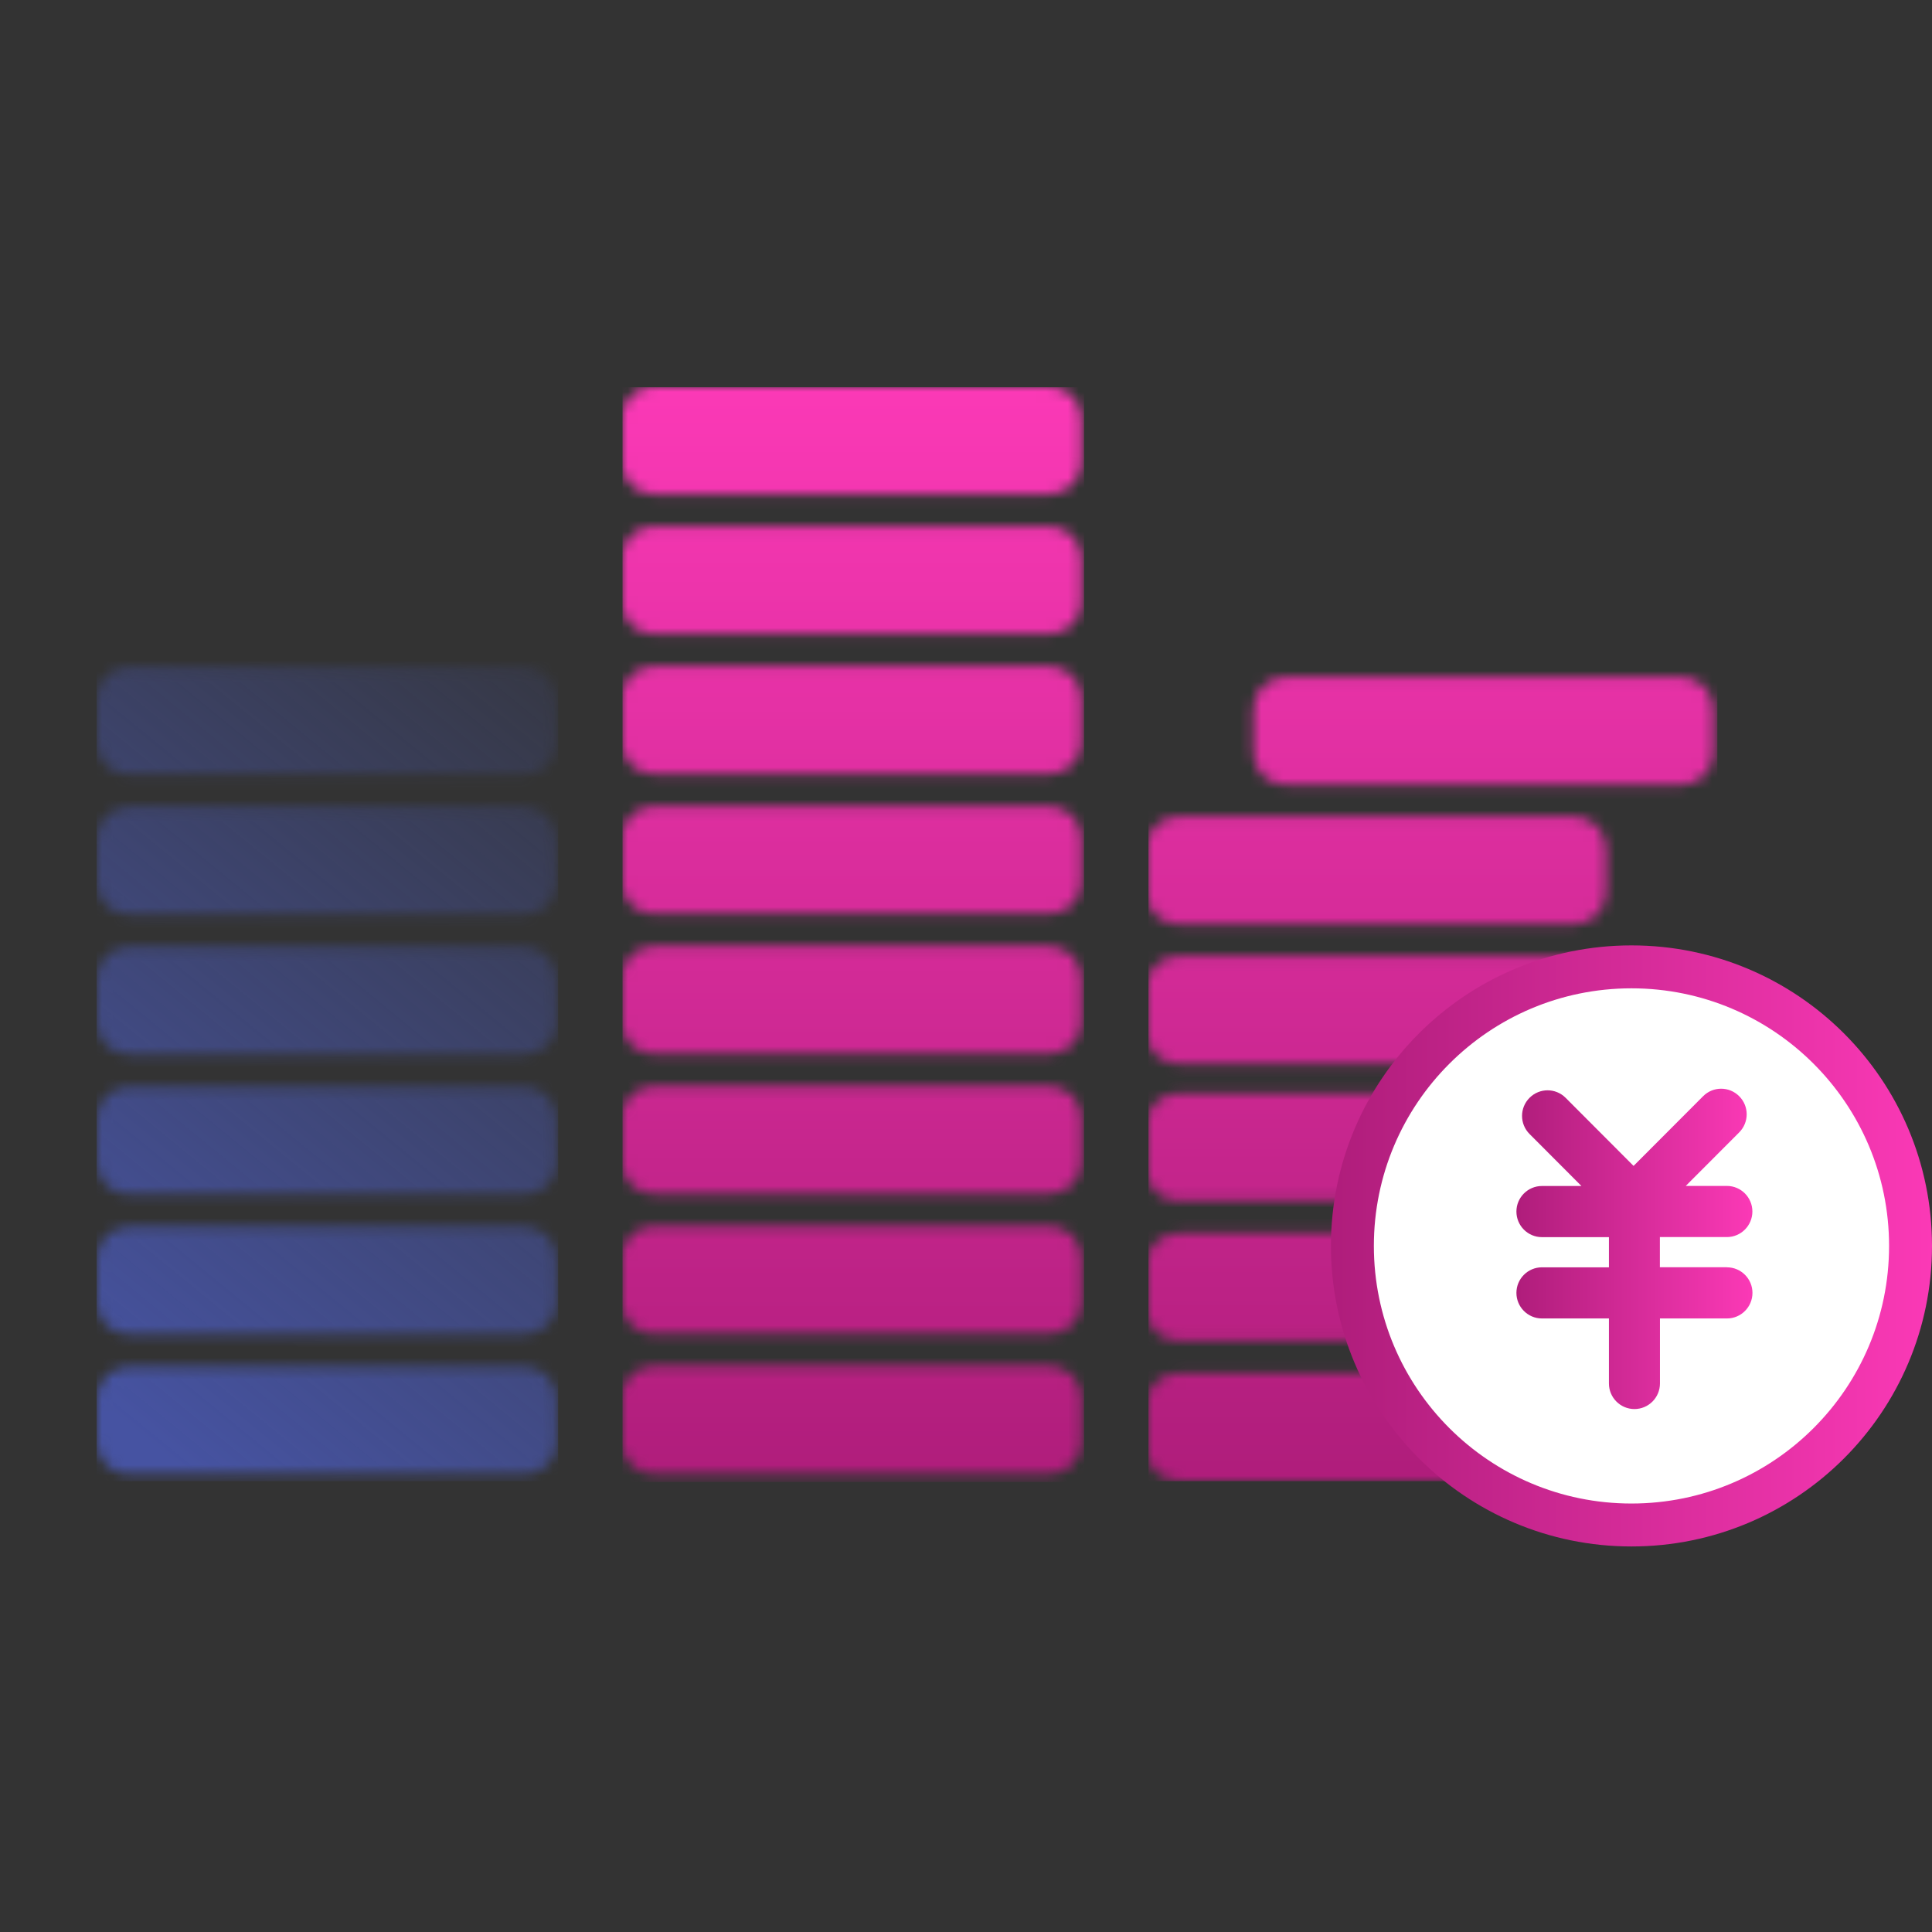
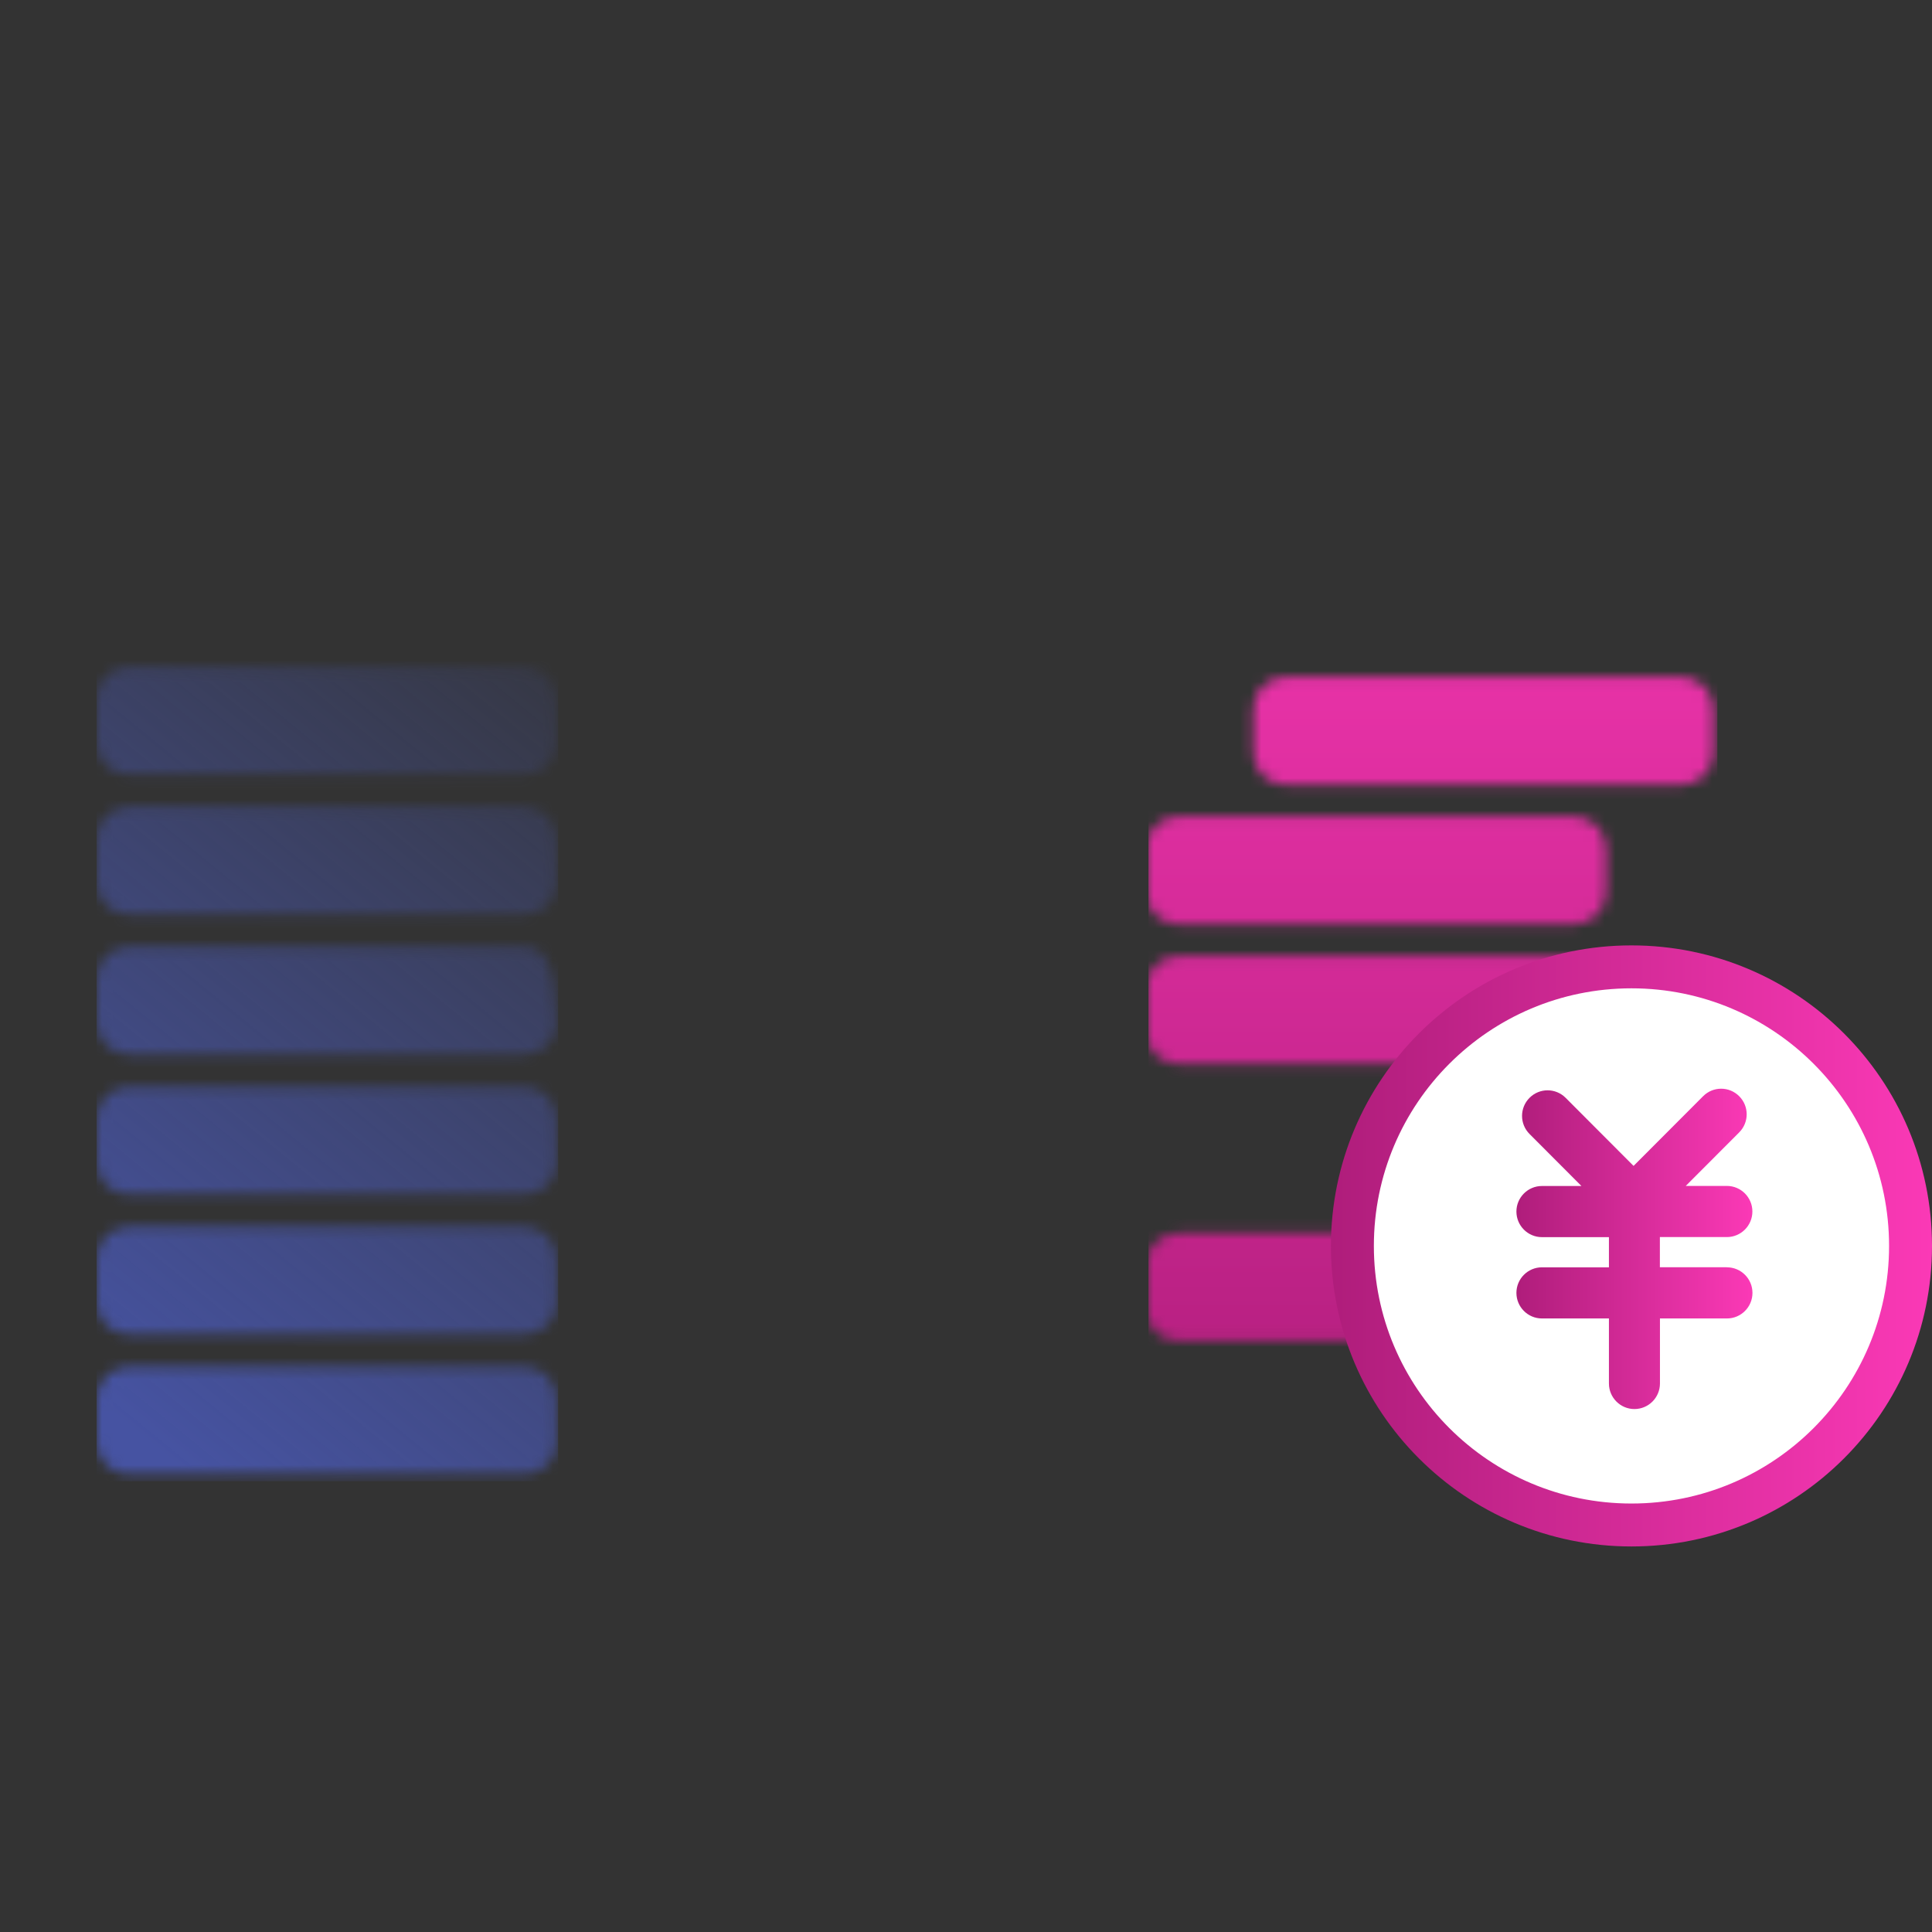
<svg xmlns="http://www.w3.org/2000/svg" width="180" height="180" viewBox="0 0 180 180" fill="none">
  <rect x="0" y="0" width="180" height="180" fill="#333333" stroke="none" />
  <mask id="mask0_2021_48555" style="mask-type:alpha" maskUnits="userSpaceOnUse" x="9" y="62" width="43" height="76">
    <path d="M48.88 62.12H12C10.343 62.12 9 63.463 9 65.12V69.16C9 70.817 10.343 72.16 12 72.16H48.88C50.537 72.16 51.88 70.817 51.88 69.16V65.12C51.88 63.463 50.537 62.12 48.88 62.12Z" fill="#333333" />
    <path d="M48.88 75.16H12C10.343 75.16 9 76.503 9 78.16V82.2C9 83.857 10.343 85.2 12 85.2H48.88C50.537 85.2 51.88 83.857 51.88 82.2V78.16C51.88 76.503 50.537 75.16 48.88 75.16Z" fill="#333333" />
-     <path d="M48.88 88.2H12C10.343 88.2 9 89.543 9 91.2V95.24C9 96.897 10.343 98.24 12 98.24H48.88C50.537 98.24 51.88 96.897 51.88 95.24V91.2C51.88 89.543 50.537 88.2 48.88 88.2Z" fill="#333333" />
+     <path d="M48.88 88.2H12C10.343 88.2 9 89.543 9 91.2V95.24C9 96.897 10.343 98.24 12 98.24H48.88C50.537 98.24 51.88 96.897 51.88 95.24C51.88 89.543 50.537 88.2 48.88 88.2Z" fill="#333333" />
    <path d="M48.88 101.24H12C10.343 101.24 9 102.583 9 104.24V108.28C9 109.937 10.343 111.28 12 111.28H48.88C50.537 111.28 51.88 109.937 51.88 108.28V104.24C51.88 102.583 50.537 101.24 48.88 101.24Z" fill="#333333" />
    <path d="M48.88 114.28H12C10.343 114.28 9 115.623 9 117.28V121.32C9 122.977 10.343 124.32 12 124.32H48.88C50.537 124.32 51.88 122.977 51.88 121.32V117.28C51.88 115.623 50.537 114.28 48.88 114.28Z" fill="#333333" />
    <path d="M48.88 127.32H12C10.343 127.32 9 128.663 9 130.32V134.36C9 136.017 10.343 137.36 12 137.36H48.88C50.537 137.36 51.88 136.017 51.88 134.36V130.32C51.88 128.663 50.537 127.32 48.88 127.32Z" fill="#333333" />
  </mask>
  <g mask="url(#mask0_2021_48555)">
    <rect x="52" y="36" width="102" height="43" transform="rotate(90 52 36)" fill="url(#paint0_linear_2021_48555)" />
  </g>
  <mask id="mask1_2021_48555" style="mask-type:alpha" maskUnits="userSpaceOnUse" x="57" y="36" width="44" height="102">
    <path d="M97.759 36H60.879C59.222 36 57.879 37.343 57.879 39V43.04C57.879 44.697 59.222 46.04 60.879 46.04H97.759C99.416 46.04 100.759 44.697 100.759 43.04V39C100.759 37.343 99.416 36 97.759 36Z" fill="#333333" />
    <path d="M97.759 49.04H60.879C59.222 49.04 57.879 50.383 57.879 52.04V56.08C57.879 57.737 59.222 59.08 60.879 59.08H97.759C99.416 59.08 100.759 57.737 100.759 56.08V52.04C100.759 50.383 99.416 49.04 97.759 49.04Z" fill="#333333" />
    <path d="M97.759 62.08H60.879C59.222 62.08 57.879 63.423 57.879 65.08V69.12C57.879 70.777 59.222 72.12 60.879 72.12H97.759C99.416 72.12 100.759 70.777 100.759 69.12V65.08C100.759 63.423 99.416 62.08 97.759 62.08Z" fill="#333333" />
    <path d="M97.759 75.12H60.879C59.222 75.12 57.879 76.463 57.879 78.12V82.16C57.879 83.817 59.222 85.16 60.879 85.16H97.759C99.416 85.16 100.759 83.817 100.759 82.16V78.12C100.759 76.463 99.416 75.12 97.759 75.12Z" fill="#333333" />
-     <path d="M97.759 88.16H60.879C59.222 88.16 57.879 89.503 57.879 91.16V95.2C57.879 96.857 59.222 98.2 60.879 98.2H97.759C99.416 98.2 100.759 96.857 100.759 95.2V91.16C100.759 89.503 99.416 88.16 97.759 88.16Z" fill="#333333" />
    <path d="M97.759 101.2H60.879C59.222 101.2 57.879 102.543 57.879 104.2V108.24C57.879 109.897 59.222 111.24 60.879 111.24H97.759C99.416 111.24 100.759 109.897 100.759 108.24V104.2C100.759 102.543 99.416 101.2 97.759 101.2Z" fill="#333333" />
    <path d="M97.759 114.24H60.879C59.222 114.24 57.879 115.583 57.879 117.24V121.28C57.879 122.937 59.222 124.28 60.879 124.28H97.759C99.416 124.28 100.759 122.937 100.759 121.28V117.24C100.759 115.583 99.416 114.24 97.759 114.24Z" fill="#333333" />
    <path d="M97.759 127.28H60.879C59.222 127.28 57.879 128.623 57.879 130.28V134.32C57.879 135.977 59.222 137.32 60.879 137.32H97.759C99.416 137.32 100.759 135.977 100.759 134.32V130.28C100.759 128.623 99.416 127.28 97.759 127.28Z" fill="#333333" />
  </mask>
  <g mask="url(#mask1_2021_48555)">
-     <rect x="101" y="138.08" width="43" height="102" transform="rotate(-180 101 138.08)" fill="url(#paint1_linear_2021_48555)" />
-   </g>
+     </g>
  <mask id="mask2_2021_48555" style="mask-type:alpha" maskUnits="userSpaceOnUse" x="106" y="63" width="54" height="75">
    <path d="M146.642 114.89H109.762C108.105 114.89 106.762 116.234 106.762 117.89V121.93C106.762 123.587 108.105 124.93 109.762 124.93H146.642C148.299 124.93 149.642 123.587 149.642 121.93V117.89C149.642 116.234 148.299 114.89 146.642 114.89Z" fill="#333333" />
-     <path d="M146.642 101.86H109.762C108.105 101.86 106.762 103.203 106.762 104.86V108.9C106.762 110.557 108.105 111.9 109.762 111.9H146.642C148.299 111.9 149.642 110.557 149.642 108.9V104.86C149.642 103.203 148.299 101.86 146.642 101.86Z" fill="#333333" />
    <path d="M146.642 89.08H109.762C108.105 89.08 106.762 90.423 106.762 92.08V96.12C106.762 97.777 108.105 99.12 109.762 99.12H146.642C148.299 99.12 149.642 97.777 149.642 96.12V92.08C149.642 90.423 148.299 89.08 146.642 89.08Z" fill="#333333" />
    <path d="M146.642 76.08H109.762C108.105 76.08 106.762 77.423 106.762 79.08V83.12C106.762 84.777 108.105 86.12 109.762 86.12H146.642C148.299 86.12 149.642 84.777 149.642 83.12V79.08C149.642 77.423 148.299 76.08 146.642 76.08Z" fill="#333333" />
    <path d="M156.642 63.08H119.762C118.105 63.08 116.762 64.423 116.762 66.08V70.12C116.762 71.777 118.105 73.12 119.762 73.12H156.642C158.299 73.12 159.642 71.777 159.642 70.12V66.08C159.642 64.423 158.299 63.08 156.642 63.08Z" fill="#333333" />
-     <path d="M146.642 127.93H109.762C108.105 127.93 106.762 129.273 106.762 130.93V134.97C106.762 136.627 108.105 137.97 109.762 137.97H146.642C148.299 137.97 149.642 136.627 149.642 134.97V130.93C149.642 129.273 148.299 127.93 146.642 127.93Z" fill="#333333" />
  </mask>
  <g mask="url(#mask2_2021_48555)">
    <rect x="160" y="138" width="53" height="102" transform="rotate(-180 160 138)" fill="url(#paint2_linear_2021_48555)" />
  </g>
  <path d="M152 90.08C166.359 90.08 178 101.721 178 116.08C178 130.439 166.359 142.08 152 142.08C137.641 142.08 126 130.439 126 116.08C126 101.721 137.641 90.08 152 90.08Z" fill="white" stroke="url(#paint3_linear_2021_48555)" stroke-width="4" />
  <path d="M160.889 118.066H154.647V115.255H160.889C162.2 115.255 163.266 114.186 163.266 112.873C163.266 111.559 162.2 110.49 160.889 110.49H157.058L162.037 105.501C162.967 104.568 162.967 103.064 162.037 102.132C161.106 101.199 159.605 101.199 158.675 102.132L152.196 108.625L145.866 102.281C144.935 101.349 143.434 101.349 142.504 102.281C141.573 103.214 141.573 104.718 142.504 105.651L147.339 110.497H143.658C142.348 110.497 141.281 111.566 141.281 112.879C141.281 114.193 142.348 115.262 143.658 115.262H149.9V118.073H143.658C142.348 118.073 141.281 119.141 141.281 120.455C141.281 121.769 142.348 122.838 143.658 122.838H149.9V128.896C149.9 130.209 150.966 131.278 152.277 131.278C153.588 131.278 154.654 130.209 154.654 128.896V122.838H160.896C162.207 122.838 163.273 121.769 163.273 120.455C163.273 119.141 162.207 118.073 160.896 118.073L160.889 118.066Z" fill="url(#paint4_linear_2021_48555)" />
  <defs>
    <linearGradient id="paint0_linear_2021_48555" x1="118.269" y1="113.572" x2="44.978" y2="53.659" gradientUnits="userSpaceOnUse">
      <stop stop-color="#4653A2" />
      <stop offset="1" stop-color="#4653A2" stop-opacity="0" />
    </linearGradient>
    <linearGradient id="paint1_linear_2021_48555" x1="122.5" y1="138.08" x2="122.5" y2="240.08" gradientUnits="userSpaceOnUse">
      <stop stop-color="#AF1D7B" />
      <stop offset="1" stop-color="#FB39B6" />
    </linearGradient>
    <linearGradient id="paint2_linear_2021_48555" x1="186.5" y1="138" x2="186.5" y2="240" gradientUnits="userSpaceOnUse">
      <stop stop-color="#AF1D7B" />
      <stop offset="1" stop-color="#FB39B6" />
    </linearGradient>
    <linearGradient id="paint3_linear_2021_48555" x1="124" y1="116.08" x2="179.988" y2="116.08" gradientUnits="userSpaceOnUse">
      <stop stop-color="#AF1D7B" />
      <stop offset="1" stop-color="#FB39B6" />
    </linearGradient>
    <linearGradient id="paint4_linear_2021_48555" x1="141.288" y1="116.351" x2="163.266" y2="116.351" gradientUnits="userSpaceOnUse">
      <stop stop-color="#AF1D7B" />
      <stop offset="1" stop-color="#FB39B6" />
    </linearGradient>
  </defs>
</svg>